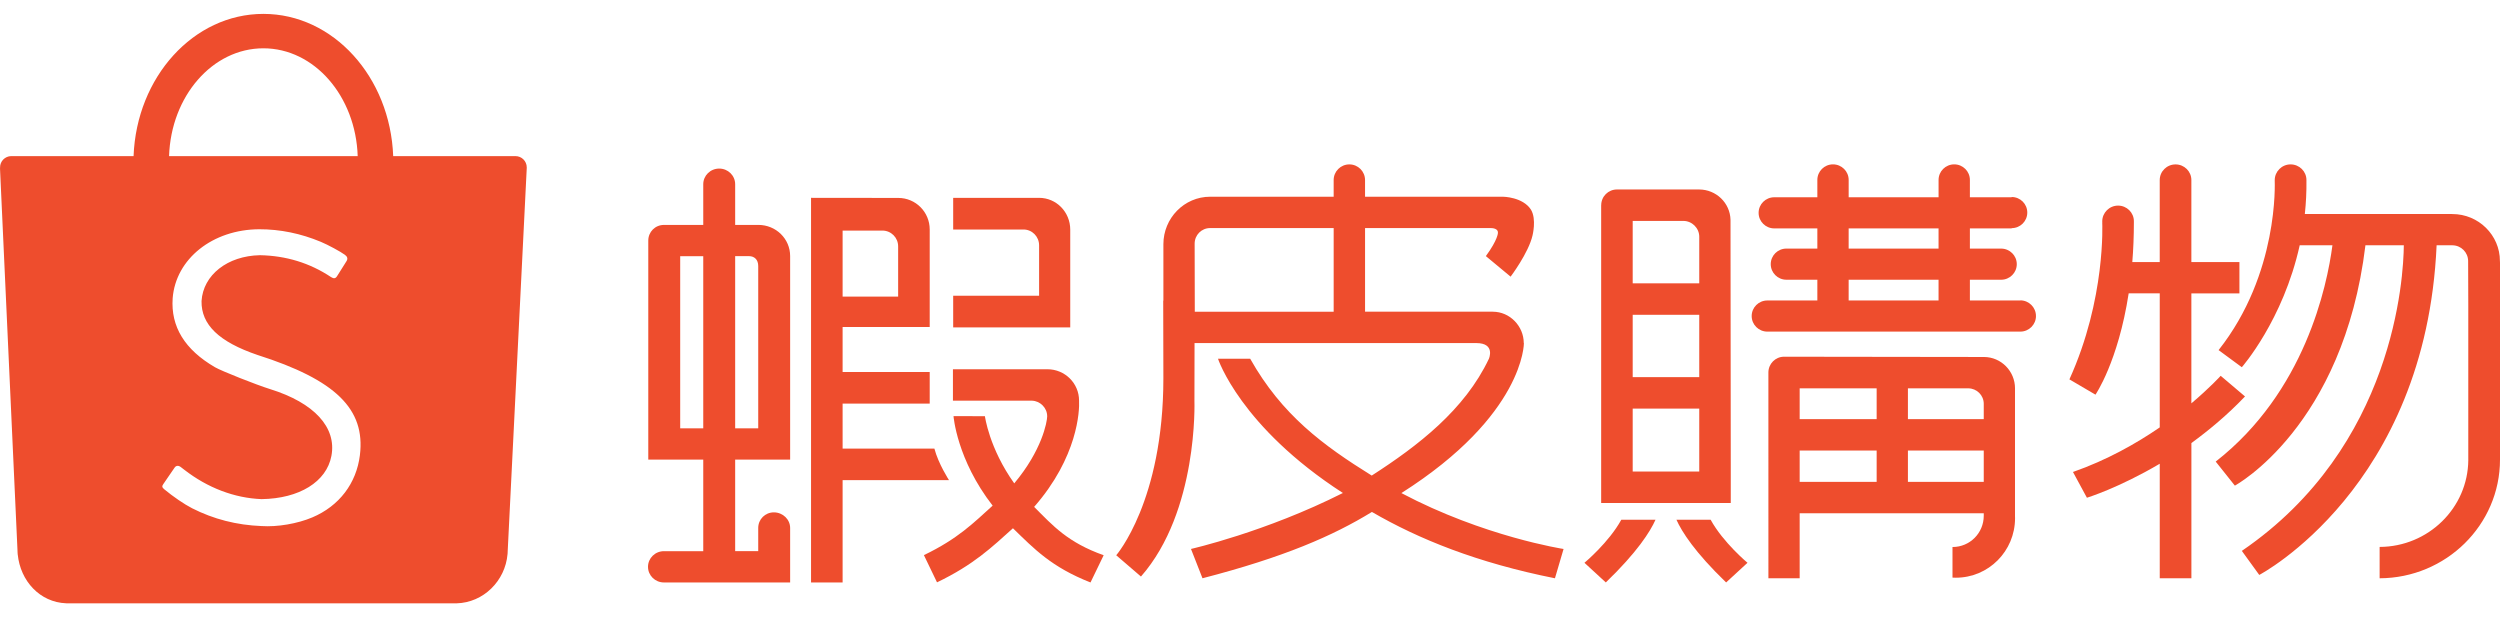
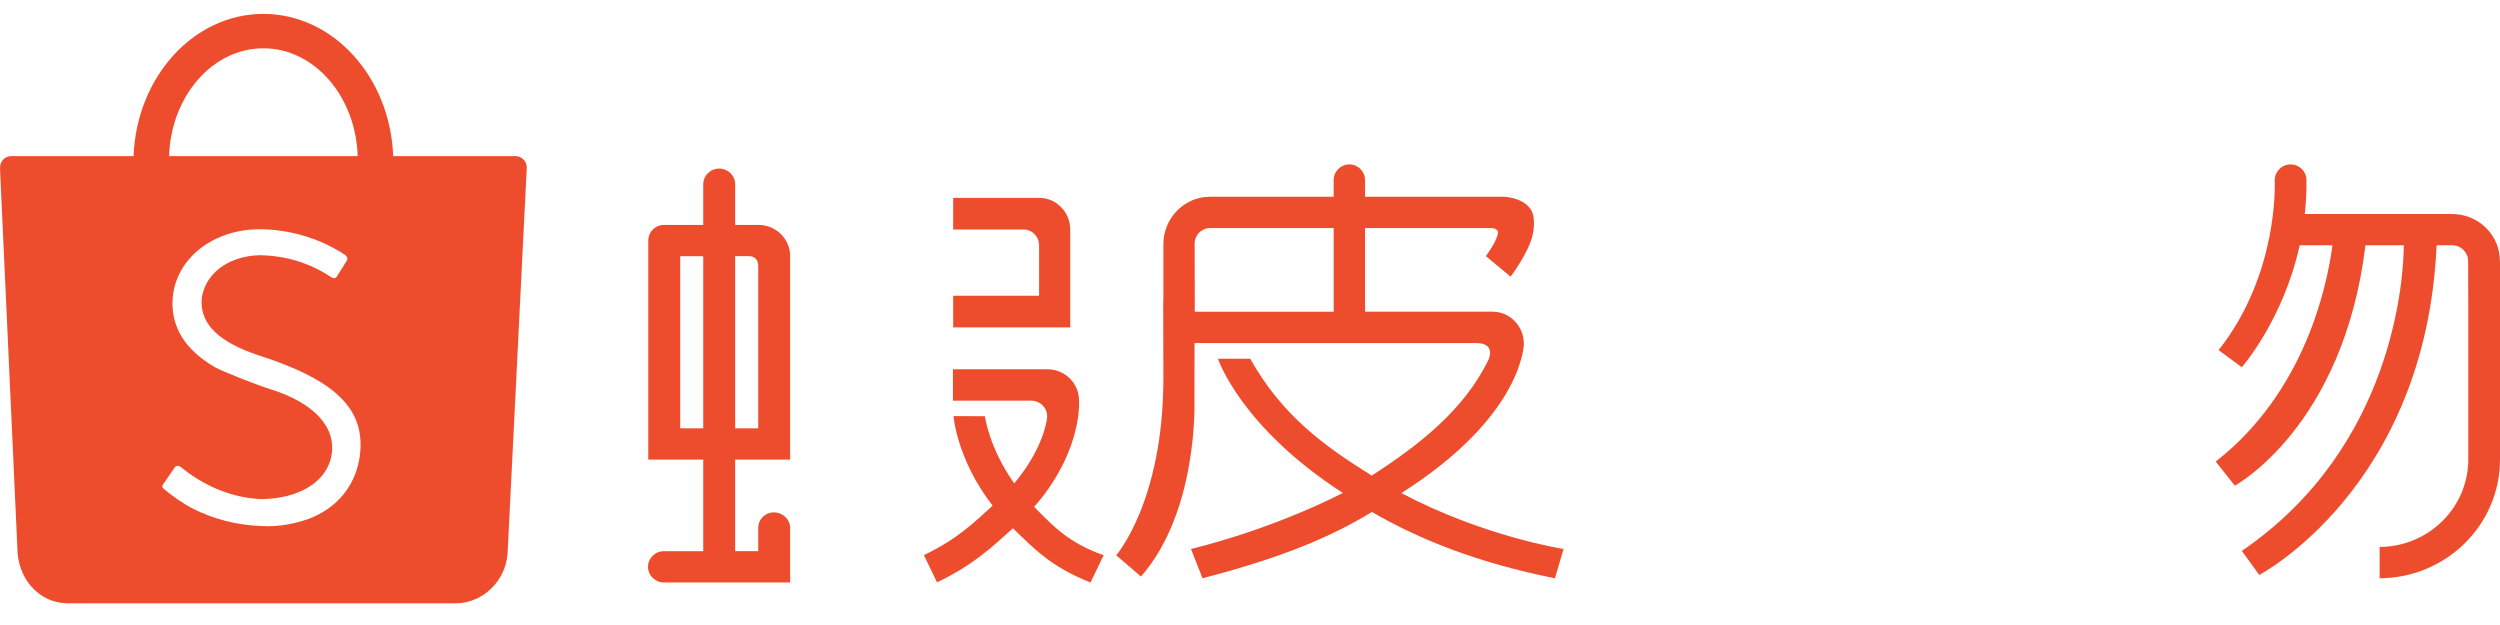
<svg xmlns="http://www.w3.org/2000/svg" viewBox="0 0 180 45" class="shopee-svg-icon icon-shopee-logo DsOjaZ Y2_gWw">
  <style>

.DsOjaZ {
    fill: #ee4d2d;
}
</style>
  <g fill-rule="evenodd">
    <path d="M48.974 30.838h1.66V18.447h-1.66v12.392zm5.618 0h-1.66v-12.394c0-0.0.995-.001 1-.001.375 0 .66.245.66.709v11.686zm2.298 7.176c0-.622-.535-1.124-1.17-1.124-.635 0-1.128.501-1.128 1.124h2.298zm-2.298 0v1.669h-1.66v-6.592h3.958V18.437c0-1.244-1.02-2.244-2.289-2.244h-1.669V13.264c0-.622-.514-1.127-1.149-1.127-.635 0-1.149.504-1.149 1.127v2.93h-2.829c-.635 0-1.129.504-1.129 1.126v15.772h3.958v6.592h-2.829c-.635 0-1.149.504-1.149 1.127s.514 1.126 1.149 1.126h9.085v-3.922h-2.298zM77.057 23.575h-8.428V21.295h6.186v-3.631c0-.63-.502-1.14-1.121-1.14h-5.065v-2.28h6.186c1.246 0 2.242 1.027 2.242 2.287v7.044zM75.398 29.971c-.009.425-.377 2.449-2.373 4.831-1.813-2.539-2.111-4.837-2.111-4.837l-2.261-.003s.234 3.124 2.817 6.444c-1.363 1.229-2.481 2.376-4.949 3.563l.944 1.96c2.649-1.273 3.942-2.524 5.467-3.894 1.533 1.488 2.768 2.794 5.584 3.902l.948-1.96c-2.594-.926-3.637-2.11-5.006-3.482 3.138-3.583 3.277-6.916 3.234-7.652.001-.025 0 .025 0 0 0-1.25-1.019-2.257-2.276-2.257h-6.805v2.263h5.69-.001c.59.017 1.097.513 1.097 1.122" />
-     <path d="M64.666 21.357h-3.998v-4.756h2.862c.631 0 1.136.51 1.136 1.136v3.619zm2.273-4.614v-.219c0-1.255-1.007-2.273-2.262-2.273l-6.282-.007v27.692h2.273v-7.365h7.66s-.768-1.183-1.052-2.273h-6.608V29.058h6.271v-2.273h-6.271v-3.24h6.271v-6.803zM114.08 40.521l1.538 1.415c2.257-2.175 3.193-3.653 3.579-4.515h-2.463c-.897 1.638-2.654 3.1-2.654 3.1M123.166 37.421h-2.463c.386.862 1.322 2.339 3.579 4.515l1.538-1.415s-1.757-1.462-2.654-3.1M122.346 20.398h-4.792v-4.49l3.648-.002c.624 0 1.144.517 1.144 1.139v3.353zm-4.792 6.756h4.792v-4.49h-4.792v4.49zm0 6.798h4.792v-4.532h-4.792v4.532zm-2.27 2.266h9.331v-2.224l-.018-18.17c-.033-1.217-1.036-2.182-2.268-2.182h-5.907c-.627 0-1.135.503-1.135 1.133h-.003v21.442zM137.37 34.694v-2.258h5.46v2.258h-5.46zm-7.794-1.266v-.992h5.543v2.258h-5.543v-1.266zm0-3.251h5.543v-2.216h-5.543v2.216zm7.794 0v-2.216h4.335v-.001h.007c.612 0 1.118.497 1.118 1.111v1.106h-5.46zm7.711-2.216c0-1.241-1.003-2.258-2.24-2.258h-.011l-14.38-.02c-.625.002-1.126.514-1.126 1.134l.001 14.82h2.251v-4.684h13.254v.18c0 1.247-1 2.252-2.243 2.252-.003 0-.005-0-.008-0v2.203c.083.005.158.007.24.007 2.359 0 4.264-1.919 4.264-4.286 0-.053-.001-.106-.003-.159v-9.187zM133.103 17.899h6.473v-1.453h-6.473v1.453zm0 3.736h6.473v-1.494h-6.473v1.494zm13.486 1.116c0-.618-.503-1.123-1.124-1.125v.009h-3.633v-1.494h2.248c.623 0 1.128-.502 1.128-1.121 0-.619-.505-1.121-1.128-1.121h-2.248v-1.453h3.007v-.02c.626-.001 1.125-.502 1.125-1.121 0-.618-.499-1.12-1.125-1.121v.019h-3.007v-1.248c0-.619-.505-1.121-1.127-1.121-.623 0-1.128.502-1.128 1.121v1.248h-6.473v-1.248c0-.619-.505-1.121-1.128-1.121-.623 0-1.127.502-1.127 1.121v1.248h-3.101c-.623 0-1.128.502-1.128 1.121 0 .619.505 1.121 1.128 1.121h3.101v1.453h-2.229c-.623 0-1.127.502-1.127 1.121 0 .619.505 1.121 1.127 1.121h2.229v1.494h-3.6c-.623 0-1.128.502-1.128 1.121 0 .619.505 1.121 1.128 1.121h18.217-.004.002c.622 0 1.126-.507 1.126-1.125zM145.232 21.92h0M145.236 21.92h-.003.003zM161.639 28.542l-1.749-1.484s-.761.841-2.111 1.983v-7.919h3.46v-2.252h-3.46v-5.907c0-.622-.51-1.126-1.139-1.126-.629 0-1.139.504-1.139 1.126v5.907h-1.975c.073-.875.114-1.857.114-2.889 0 0-.001.004-.002.004.001-.019.002-.037.002-.057 0-.622-.51-1.125-1.139-1.125-.629 0-1.139.514-1.139 1.135 0 .029.001.054.004.096h-.004s.27 5.481-2.364 11.28l1.877 1.101s1.633-2.374 2.39-7.294h2.237v9.651c-1.688 1.159-3.806 2.356-6.248 3.21l1.004 1.855s2.291-.704 5.244-2.448v8.247h2.279v-9.737c1.266-.926 2.606-2.037 3.861-3.357" />
    <path d="M177.717 33.082v.042c-.025 3.452-2.885 6.241-6.384 6.255v2.257C176.106 41.62 180 37.8 180 33.09V18.925c0-.044-.006-.087-.006-.131 0-1.865-1.538-3.383-3.429-3.383-.045 0-.093-.003-.138-.003h-10.479c.084-.784.127-1.6.116-2.446 0-.622-.511-1.126-1.142-1.126-.63 0-1.141.512-1.141 1.134 0 .004 0.0.02 0.0.02h-.001c.001.125.31 6.716-4.041 12.218l1.672 1.232s2.975-3.376 4.168-8.781h2.357c-.389 2.956-1.989 10.563-8.405 15.576l1.379 1.731s7.819-4.221 9.401-17.306h2.764c-.021 2.273-.659 14.495-11.663 22.004l1.254 1.731s11.991-6.264 12.77-23.734h1.139c.634.009 1.123.515 1.13 1.126l.011 3.195v11.103zM87.136 16.422h8.888v6.021h-9.999l-.011-4.899c0-.621.491-1.123 1.118-1.123m20.356 6.021h-9.204v-6.021h9.056c.125 0 .534.032.511.344 0 0 .006.479-.869 1.675l1.782 1.479s1.286-1.704 1.576-2.96c0 0 .301-1.171-.106-1.855-.585-.927-2.02-.94-2.02-.94h-9.931v-1.199c0-.623-.506-1.129-1.13-1.129-.624 0-1.13.505-1.13 1.129v1.199h-8.89c-1.872 0-3.369 1.546-3.369 3.417v4.068h-.013l.012 5.587c0 8.851-3.395 12.743-3.395 12.743l1.781 1.532c4.133-4.703 3.85-12.631 3.85-12.631l.008-4.179H106.292c1.404 0 .908 1.132.908 1.132-1.74 3.676-5.098 6.261-8.435 8.408-3.495-2.173-6.465-4.354-8.75-8.41h-2.319s1.601 4.888 8.993 9.664c-5.566 2.811-10.938 4.029-10.938 4.029l.828 2.111c5.861-1.516 9.4-3.057 12.199-4.775 3.364 1.953 7.564 3.656 13.178 4.776l.621-2.11s-5.731-.88-11.677-4.024c8.871-5.63 8.821-10.801 8.821-10.801h-.01c-.001-1.213-.995-2.258-2.229-2.258M25.914 32.764c-.249 2.038-1.495 3.671-3.425 4.488-1.075.455-2.518.701-3.66.624-1.782-.068-3.456-.497-4.999-1.282-.551-.28-1.373-.841-2.004-1.366-.16-.133-.179-.218-.073-.366.057-.085.162-.239.395-.577.337-.49.38-.552.418-.609.108-.164.283-.179.456-.044.018.014.018.014.032.025.028.022.028.022.095.073.068.052.108.083.124.095 1.664 1.292 3.602 2.037 5.559 2.112 2.722-.037 4.68-1.25 5.03-3.113.386-2.051-1.238-3.822-4.415-4.809-.994-.309-3.505-1.305-3.968-1.575-2.175-1.265-3.191-2.921-3.047-4.968.221-2.836 2.878-4.952 6.234-4.966 1.501-.003 2.999.306 4.438.907.509.213 1.419.703 1.733.936.181.132.217.285.113.451-.058.096-.154.248-.355.565l-.002.004c-.266.418-.274.431-.335.529-.105.159-.229.174-.419.054-1.54-1.025-3.246-1.541-5.124-1.578-2.337.046-4.089 1.425-4.204 3.303-.03 1.696 1.253 2.935 4.026 3.879 5.628 1.793 7.782 3.895 7.376 7.208M18.964 3.478c3.664 0 6.651 3.447 6.79 7.762h-13.581c.14-4.315 3.126-7.762 6.79-7.762m18.963 8.573c0-.448-.364-.811-.813-.811h-8.803C28.095 5.543 23.993 1 18.964 1c-5.029 0-9.131 4.543-9.347 10.24l-8.815 0c-.442.008-.798.368-.798.811 0 .021.001.042.002.063H0l1.257 27.459c0 .076.003.153.009.231.001.018.003.035.004.052l.003.058.003.003c.191 1.911 1.59 3.449 3.492 3.52l.004.004H32.734c.013 0.0.026 0.0.04 0.0.013 0 .026 0 .04-0h.06l.001-.001c1.935-.052 3.503-1.613 3.668-3.547l.001-.001.001-.026c.002-.02.003-.041.004-.061.003-.049.005-.097.006-.146l1.371-27.567h-.001c.001-.014.001-.028.001-.042" />
  </g>
</svg>